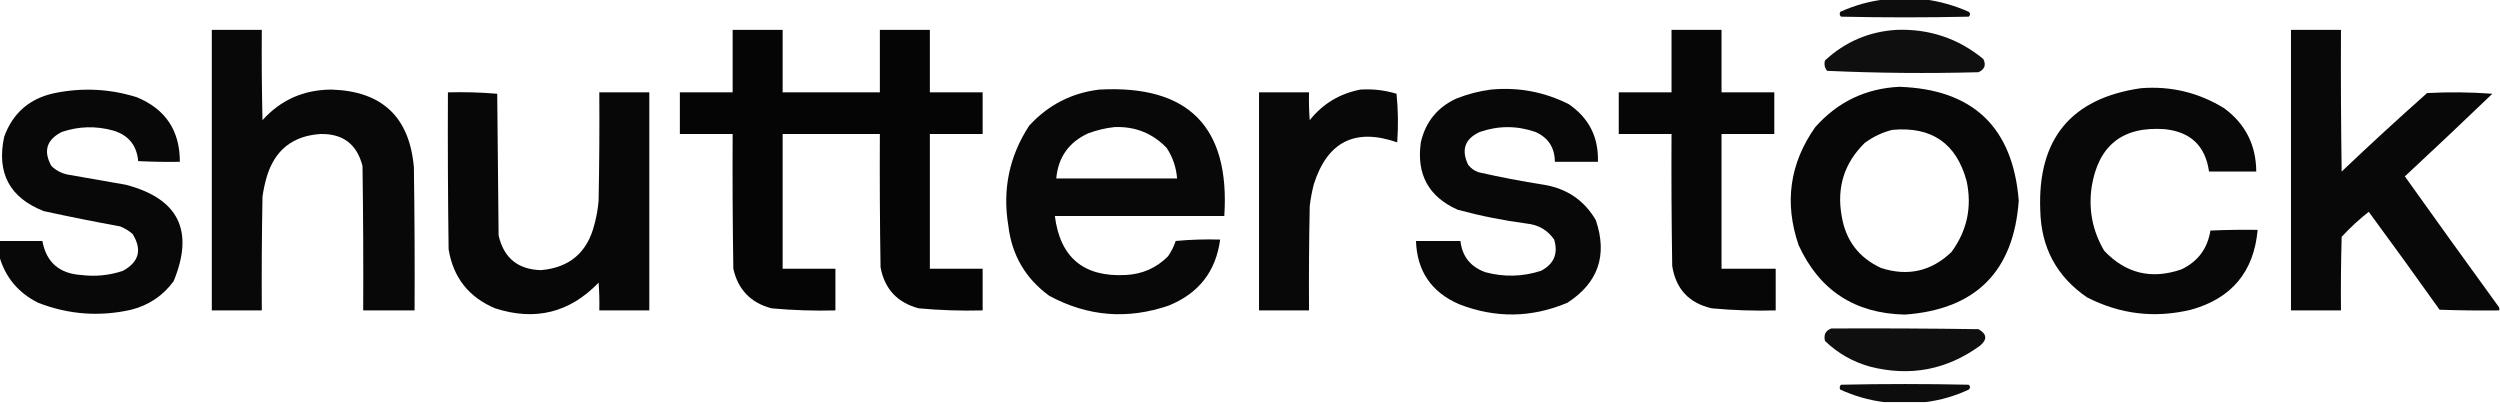
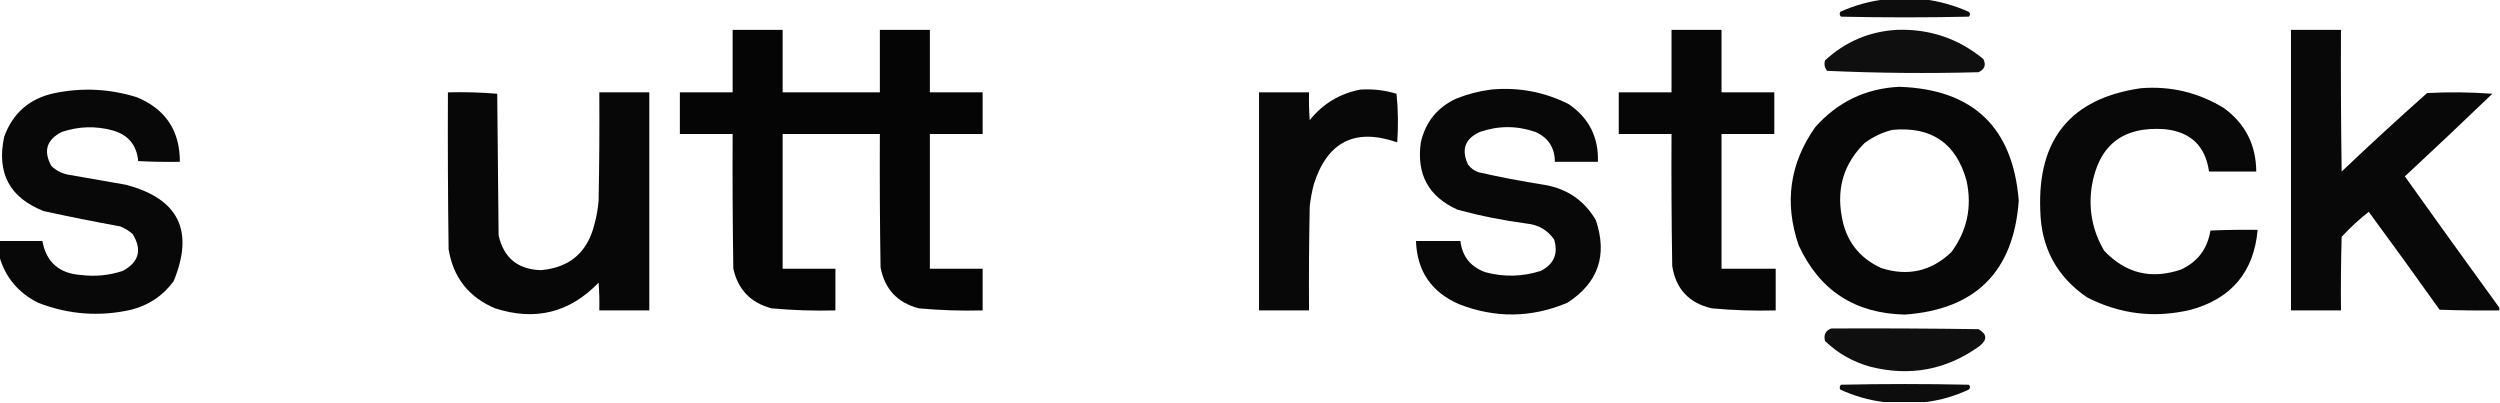
<svg xmlns="http://www.w3.org/2000/svg" version="1.1" width="1800px" height="290px" style="shape-rendering:geometricPrecision; text-rendering:geometricPrecision; image-rendering:optimizeQuality; fill-rule:evenodd; clip-rule:evenodd">
  <g>
    <path style="opacity:0.948" fill="#000000" d="M 1357.5,-0.5 C 1366.83,-0.5 1376.17,-0.5 1385.5,-0.5C 1396.49,0.917 1407.16,3.917 1417.5,8.5C 1418.73,9.651 1418.73,10.817 1417.5,12C 1386.83,12.667 1356.17,12.667 1325.5,12C 1324.48,10.95 1324.32,9.784 1325,8.5C 1335.47,3.781 1346.3,0.781 1357.5,-0.5 Z" />
  </g>
  <g>
-     <path style="opacity:0.966" fill="#000000" d="M 152.5,21.5 C 164.5,21.5 176.5,21.5 188.5,21.5C 188.333,43.169 188.5,64.836 189,86.5C 202.115,71.947 218.615,64.613 238.5,64.5C 275.035,65.538 294.869,84.204 298,120.5C 298.5,154.832 298.667,189.165 298.5,223.5C 286.167,223.5 273.833,223.5 261.5,223.5C 261.667,188.832 261.5,154.165 261,119.5C 256.945,103.723 246.778,96.056 230.5,96.5C 210.545,97.904 197.711,108.238 192,127.5C 190.683,132.1 189.683,136.766 189,141.5C 188.5,168.831 188.333,196.165 188.5,223.5C 176.5,223.5 164.5,223.5 152.5,223.5C 152.5,156.167 152.5,88.833 152.5,21.5 Z" />
-   </g>
+     </g>
  <g>
    <path style="opacity:0.98" fill="#000000" d="M 527.5,21.5 C 539.5,21.5 551.5,21.5 563.5,21.5C 563.5,36.5 563.5,51.5 563.5,66.5C 586.833,66.5 610.167,66.5 633.5,66.5C 633.5,51.5 633.5,36.5 633.5,21.5C 645.5,21.5 657.5,21.5 669.5,21.5C 669.5,36.5 669.5,51.5 669.5,66.5C 682.167,66.5 694.833,66.5 707.5,66.5C 707.5,76.5 707.5,86.5 707.5,96.5C 694.833,96.5 682.167,96.5 669.5,96.5C 669.5,128.833 669.5,161.167 669.5,193.5C 682.167,193.5 694.833,193.5 707.5,193.5C 707.5,203.5 707.5,213.5 707.5,223.5C 692.123,223.899 676.79,223.399 661.5,222C 646.103,217.937 636.936,208.104 634,192.5C 633.5,160.502 633.333,128.502 633.5,96.5C 610.167,96.5 586.833,96.5 563.5,96.5C 563.5,128.833 563.5,161.167 563.5,193.5C 576.167,193.5 588.833,193.5 601.5,193.5C 601.5,203.5 601.5,213.5 601.5,223.5C 586.123,223.899 570.79,223.399 555.5,222C 540.555,218.056 531.389,208.556 528,193.5C 527.5,161.168 527.333,128.835 527.5,96.5C 514.833,96.5 502.167,96.5 489.5,96.5C 489.5,86.5 489.5,76.5 489.5,66.5C 502.167,66.5 514.833,66.5 527.5,66.5C 527.5,51.5 527.5,36.5 527.5,21.5 Z" />
  </g>
  <g>
    <path style="opacity:0.975" fill="#000000" d="M 1203.5,21.5 C 1215.5,21.5 1227.5,21.5 1239.5,21.5C 1239.5,36.5 1239.5,51.5 1239.5,66.5C 1252.17,66.5 1264.83,66.5 1277.5,66.5C 1277.5,76.5 1277.5,86.5 1277.5,96.5C 1264.83,96.5 1252.17,96.5 1239.5,96.5C 1239.5,128.833 1239.5,161.167 1239.5,193.5C 1252.5,193.5 1265.5,193.5 1278.5,193.5C 1278.5,203.5 1278.5,213.5 1278.5,223.5C 1263.12,223.918 1247.78,223.418 1232.5,222C 1216.11,218.272 1206.61,208.105 1204,191.5C 1203.5,159.835 1203.33,128.168 1203.5,96.5C 1190.83,96.5 1178.17,96.5 1165.5,96.5C 1165.5,86.5 1165.5,76.5 1165.5,66.5C 1178.17,66.5 1190.83,66.5 1203.5,66.5C 1203.5,51.5 1203.5,36.5 1203.5,21.5 Z" />
  </g>
  <g>
    <path style="opacity:0.94" fill="#000000" d="M 1365.5,21.5 C 1389.11,20.646 1409.94,27.646 1428,42.5C 1430.12,46.773 1428.96,49.94 1424.5,52C 1388.11,52.981 1351.77,52.647 1315.5,51C 1313.72,48.757 1313.22,46.257 1314,43.5C 1328.6,30.027 1345.77,22.693 1365.5,21.5 Z" />
  </g>
  <g>
    <path style="opacity:0.968" fill="#000000" d="M 1799.5,221.5 C 1799.5,222.167 1799.5,222.833 1799.5,223.5C 1785.16,223.667 1770.83,223.5 1756.5,223C 1739.69,199.36 1722.69,175.86 1705.5,152.5C 1698.55,157.948 1692.05,163.948 1686,170.5C 1685.5,188.164 1685.33,205.83 1685.5,223.5C 1673.5,223.5 1661.5,223.5 1649.5,223.5C 1649.5,156.167 1649.5,88.833 1649.5,21.5C 1661.5,21.5 1673.5,21.5 1685.5,21.5C 1685.33,55.502 1685.5,89.502 1686,123.5C 1706.2,104.298 1726.7,85.465 1747.5,67C 1763.18,66.167 1778.84,66.334 1794.5,67.5C 1773.68,87.488 1752.68,107.322 1731.5,127C 1754.07,158.655 1776.73,190.155 1799.5,221.5 Z" />
  </g>
  <g>
    <path style="opacity:0.969" fill="#000000" d="M 1367.5,62.5 C 1420.6,64.273 1449.27,91.606 1453.5,144.5C 1449.83,195.5 1422.5,222.833 1371.5,226.5C 1335.43,225.732 1309.93,209.065 1295,176.5C 1284.55,145.992 1288.55,117.659 1307,91.5C 1323.17,73.331 1343.34,63.664 1367.5,62.5 Z M 1362.5,93.5 C 1390.83,90.899 1408.66,103.233 1416,130.5C 1419.94,149.228 1416.27,166.228 1405,181.5C 1390.55,195.319 1373.72,199.153 1354.5,193C 1338.37,185.589 1328.87,173.089 1326,155.5C 1322.34,134.955 1327.84,117.455 1342.5,103C 1348.6,98.448 1355.27,95.281 1362.5,93.5 Z" />
  </g>
  <g>
    <path style="opacity:0.967" fill="#000000" d="M 1541.5,63.5 C 1563.14,61.824 1583.14,66.657 1601.5,78C 1616.72,89.282 1624.39,104.449 1624.5,123.5C 1613.17,123.5 1601.83,123.5 1590.5,123.5C 1587.88,105.053 1577.22,94.886 1558.5,93C 1528.34,90.826 1510.84,104.659 1506,134.5C 1503.63,150.957 1506.63,166.291 1515,180.5C 1530.47,196.893 1548.97,201.393 1570.5,194C 1582.41,188.411 1589.41,179.078 1591.5,166C 1602.83,165.5 1614.16,165.333 1625.5,165.5C 1622.81,195.696 1606.81,214.863 1577.5,223C 1551.35,229.285 1526.35,226.285 1502.5,214C 1480.75,199.01 1469.58,178.176 1469,151.5C 1466.93,100.1 1491.1,70.766 1541.5,63.5 Z" />
  </g>
  <g>
    <path style="opacity:0.966" fill="#000000" d="M -0.5,184.5 C -0.5,180.833 -0.5,177.167 -0.5,173.5C 9.833,173.5 20.167,173.5 30.5,173.5C 33.333,188.82 42.666,196.986 58.5,198C 68.75,199.269 78.75,198.269 88.5,195C 100.119,188.64 102.452,179.807 95.5,168.5C 92.834,166.165 89.834,164.331 86.5,163C 68.095,159.655 49.761,155.988 31.5,152C 6.934,142.362 -2.566,124.529 3,98.5C 9.258,81.247 21.425,70.747 39.5,67C 59.442,62.944 79.109,63.944 98.5,70C 119.194,78.545 129.527,94.045 129.5,116.5C 119.494,116.666 109.494,116.5 99.5,116C 98.469,104.605 92.469,97.272 81.5,94C 69.067,90.543 56.733,90.876 44.5,95C 33.531,100.574 31.031,108.741 37,119.5C 40.762,123.13 45.262,125.297 50.5,126C 63.833,128.333 77.167,130.667 90.5,133C 128.542,142.919 140.042,166.085 125,202.5C 117.309,212.935 107.142,219.768 94.5,223C 71.659,228.166 49.326,226.499 27.5,218C 13.176,210.856 3.843,199.689 -0.5,184.5 Z" />
  </g>
  <g>
-     <path style="opacity:0.968" fill="#000000" d="M 791.5,64.5 C 855.684,61.017 885.684,91.351 881.5,155.5C 840.833,155.5 800.167,155.5 759.5,155.5C 763.274,185.434 780.274,199.601 810.5,198C 822.489,197.418 832.656,192.918 841,184.5C 843.361,181.112 845.194,177.446 846.5,173.5C 857.146,172.501 867.813,172.168 878.5,172.5C 875.448,195.404 863.115,211.237 841.5,220C 811.743,230.223 783.077,227.89 755.5,213C 738.344,200.53 728.51,183.697 726,162.5C 721.672,136.468 726.672,112.468 741,90.5C 754.672,75.581 771.505,66.915 791.5,64.5 Z M 802.5,91.5 C 817.333,90.939 829.833,95.939 840,106.5C 844.391,113.173 846.891,120.506 847.5,128.5C 818.5,128.5 789.5,128.5 760.5,128.5C 761.892,113.214 769.558,102.381 783.5,96C 789.785,93.677 796.118,92.177 802.5,91.5 Z" />
-   </g>
+     </g>
  <g>
    <path style="opacity:0.965" fill="#000000" d="M 979.5,64.5 C 988.377,63.928 997.044,64.928 1005.5,67.5C 1006.67,79.152 1006.83,90.819 1006,102.5C 975.754,91.956 955.754,101.956 946,132.5C 944.615,137.761 943.615,143.094 943,148.5C 942.5,173.498 942.333,198.498 942.5,223.5C 930.5,223.5 918.5,223.5 906.5,223.5C 906.5,171.167 906.5,118.833 906.5,66.5C 918.5,66.5 930.5,66.5 942.5,66.5C 942.334,73.175 942.5,79.842 943,86.5C 952.486,74.675 964.653,67.342 979.5,64.5 Z" />
  </g>
  <g>
    <path style="opacity:0.965" fill="#000000" d="M 1073.5,64.5 C 1093.23,62.63 1111.9,66.13 1129.5,75C 1144.06,84.958 1151.06,98.792 1150.5,116.5C 1140.17,116.5 1129.83,116.5 1119.5,116.5C 1119.42,106.272 1114.76,99.106 1105.5,95C 1092.16,90.393 1078.83,90.393 1065.5,95C 1054.75,99.901 1051.92,107.734 1057,118.5C 1058.94,121.106 1061.44,122.939 1064.5,124C 1080.04,127.536 1095.71,130.536 1111.5,133C 1128.12,135.706 1140.62,144.206 1149,158.5C 1157.55,183.835 1150.72,203.668 1128.5,218C 1102.64,228.883 1076.64,229.217 1050.5,219C 1030.61,210.386 1020.27,195.219 1019.5,173.5C 1030.17,173.5 1040.83,173.5 1051.5,173.5C 1052.79,184.637 1058.79,192.137 1069.5,196C 1082.95,199.594 1096.28,199.26 1109.5,195C 1118.85,190.133 1122.02,182.633 1119,172.5C 1114.32,165.737 1107.82,161.903 1099.5,161C 1082.59,158.776 1065.93,155.443 1049.5,151C 1028.57,141.658 1019.74,125.491 1023,102.5C 1026.37,87.802 1034.87,77.302 1048.5,71C 1056.68,67.738 1065.02,65.571 1073.5,64.5 Z" />
  </g>
  <g>
    <path style="opacity:0.97" fill="#000000" d="M 322.5,66.5 C 334.414,66.178 346.247,66.512 358,67.5C 358.333,101.5 358.667,135.5 359,169.5C 362.711,185.711 372.877,194.044 389.5,194.5C 410.141,192.698 422.974,181.698 428,161.5C 429.515,155.925 430.515,150.258 431,144.5C 431.5,118.502 431.667,92.502 431.5,66.5C 443.5,66.5 455.5,66.5 467.5,66.5C 467.5,118.833 467.5,171.167 467.5,223.5C 455.5,223.5 443.5,223.5 431.5,223.5C 431.666,216.825 431.5,210.158 431,203.5C 410.182,225.137 385.349,231.304 356.5,222C 337.509,214.008 326.342,199.841 323,179.5C 322.5,141.835 322.333,104.168 322.5,66.5 Z" />
  </g>
  <g>
    <path style="opacity:0.94" fill="#000000" d="M 1318.5,236.5 C 1353.83,236.333 1389.17,236.5 1424.5,237C 1430.66,240.491 1430.99,244.491 1425.5,249C 1401.61,266.311 1375.28,271.311 1346.5,264C 1334.05,260.531 1323.22,254.365 1314,245.5C 1312.9,241.031 1314.4,238.031 1318.5,236.5 Z" />
  </g>
  <g>
    <path style="opacity:0.949" fill="#000000" d="M 1386.5,289.5 C 1376.5,289.5 1366.5,289.5 1356.5,289.5C 1345.64,288.157 1335.14,285.157 1325,280.5C 1324.32,279.216 1324.48,278.049 1325.5,277C 1356.17,276.333 1386.83,276.333 1417.5,277C 1418.73,278.183 1418.73,279.349 1417.5,280.5C 1407.52,285.152 1397.19,288.152 1386.5,289.5 Z" />
  </g>
</svg>